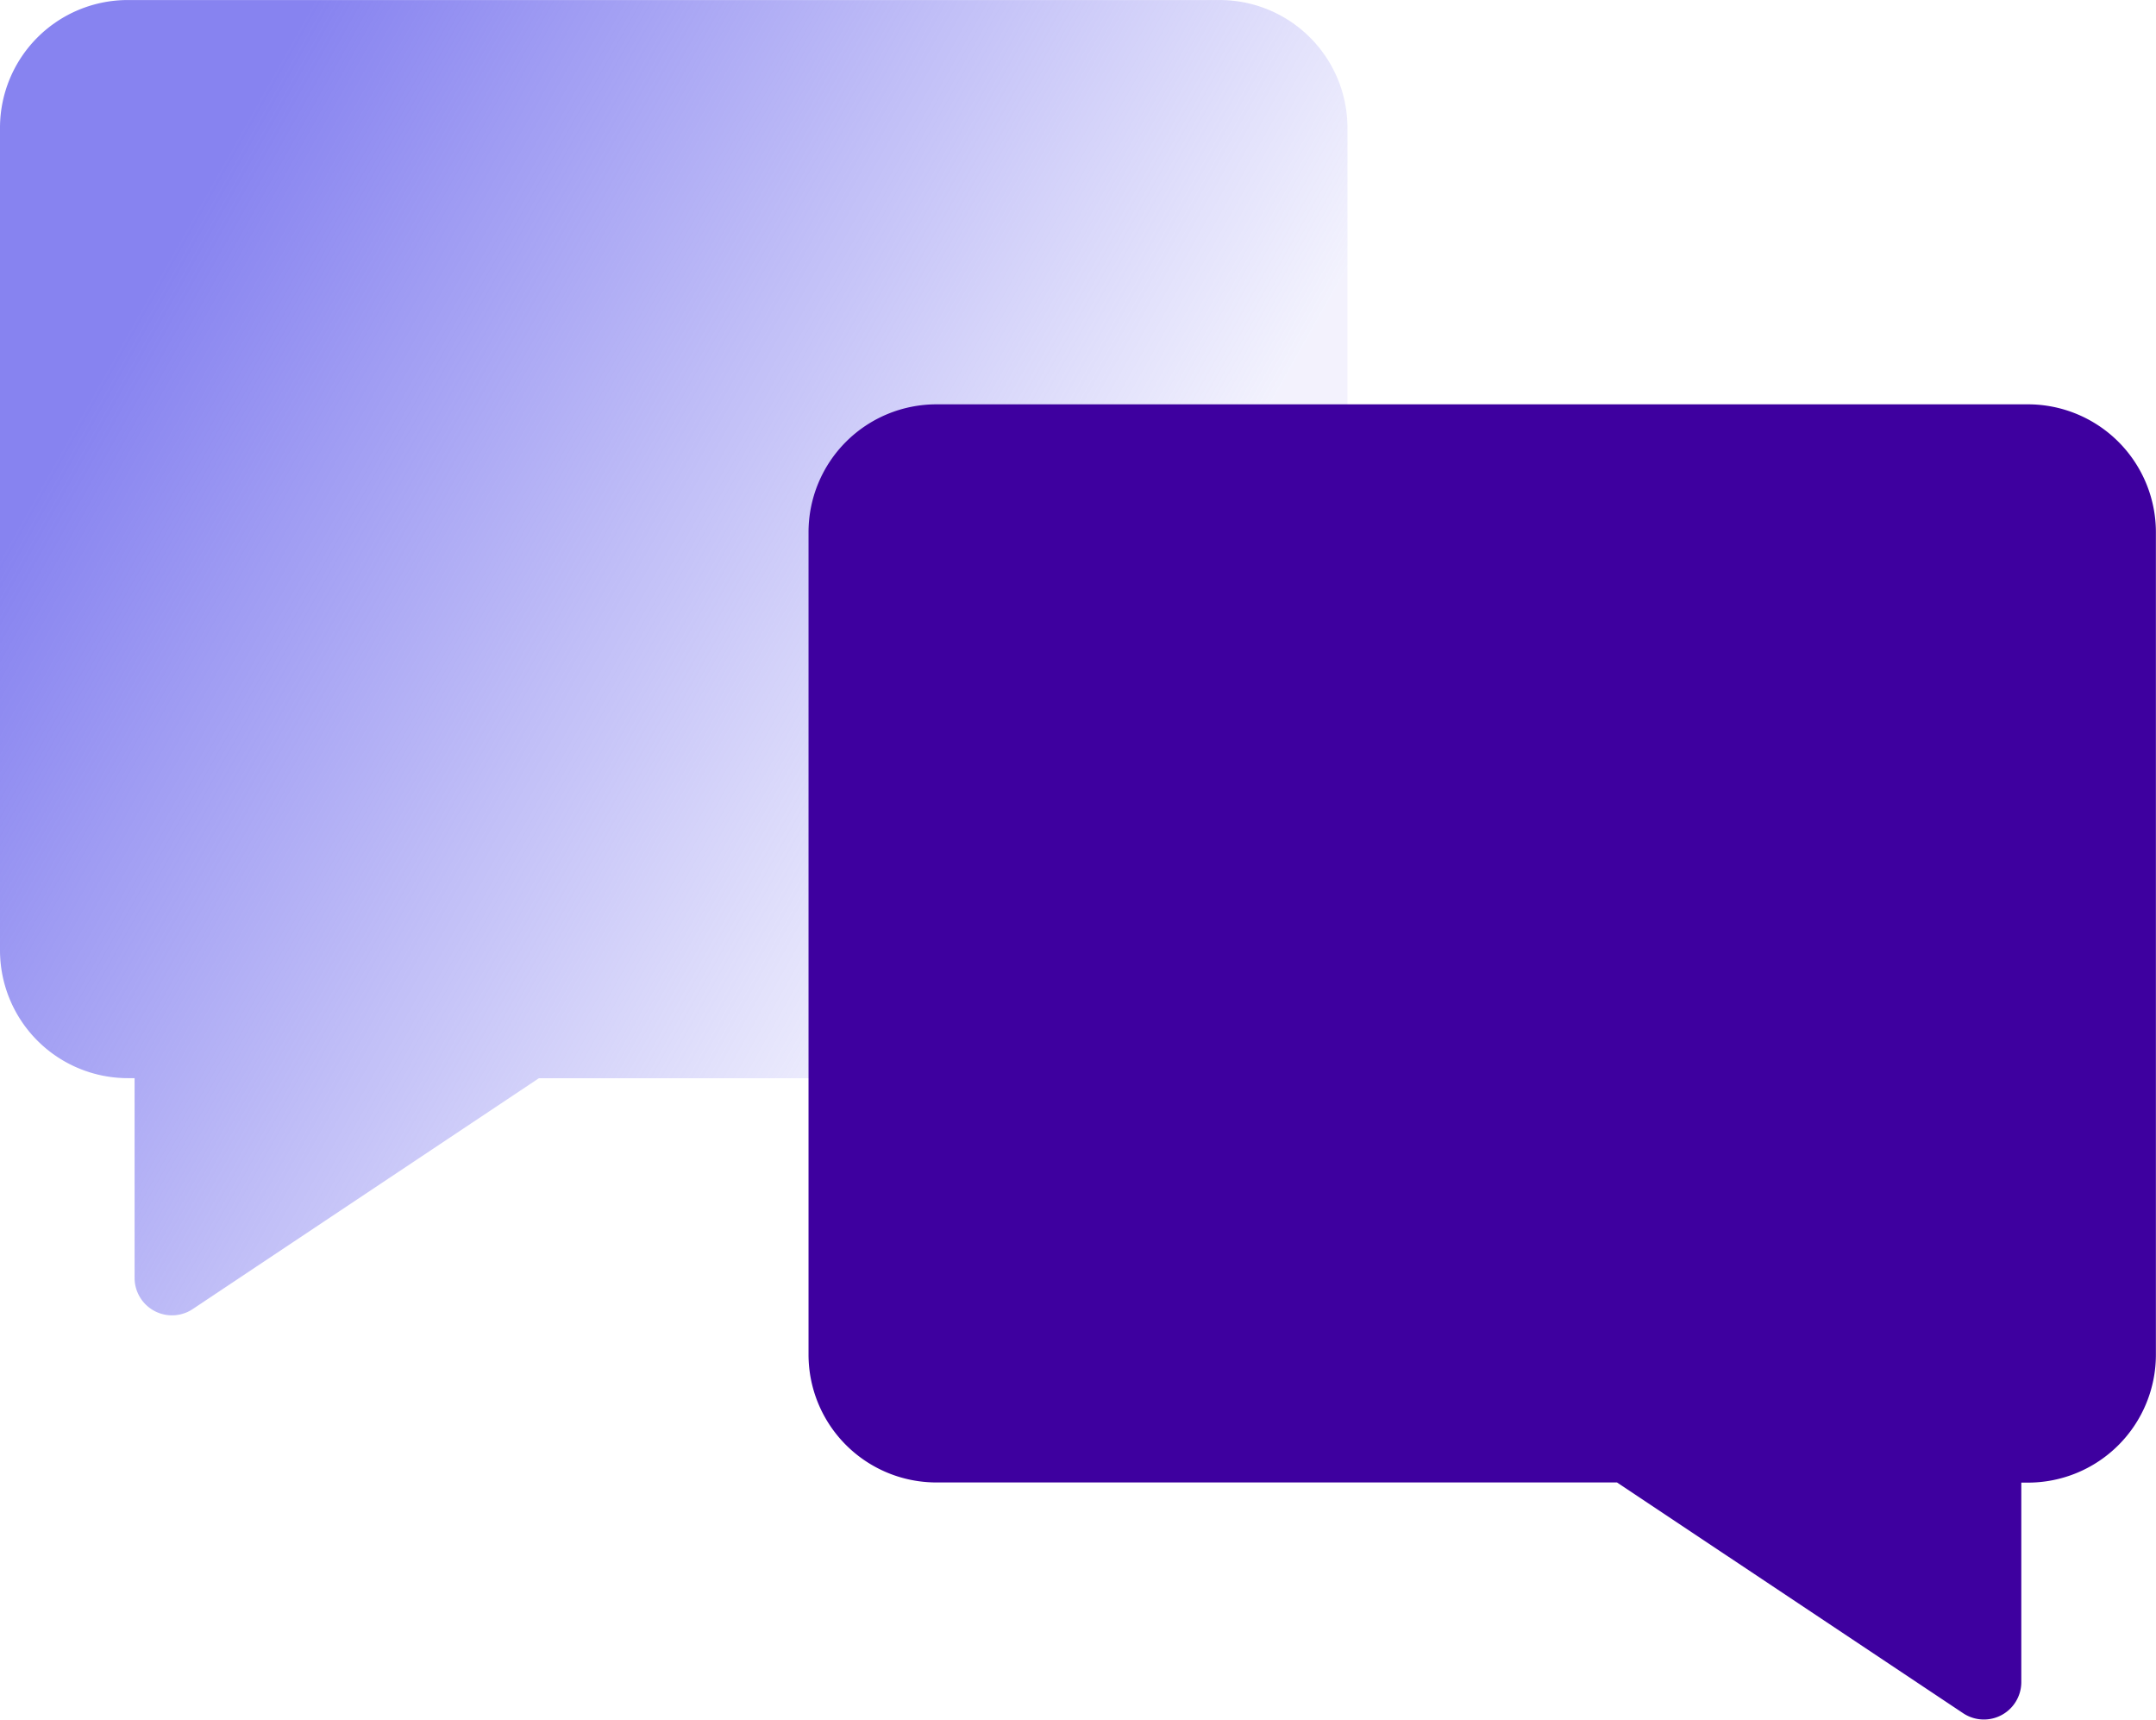
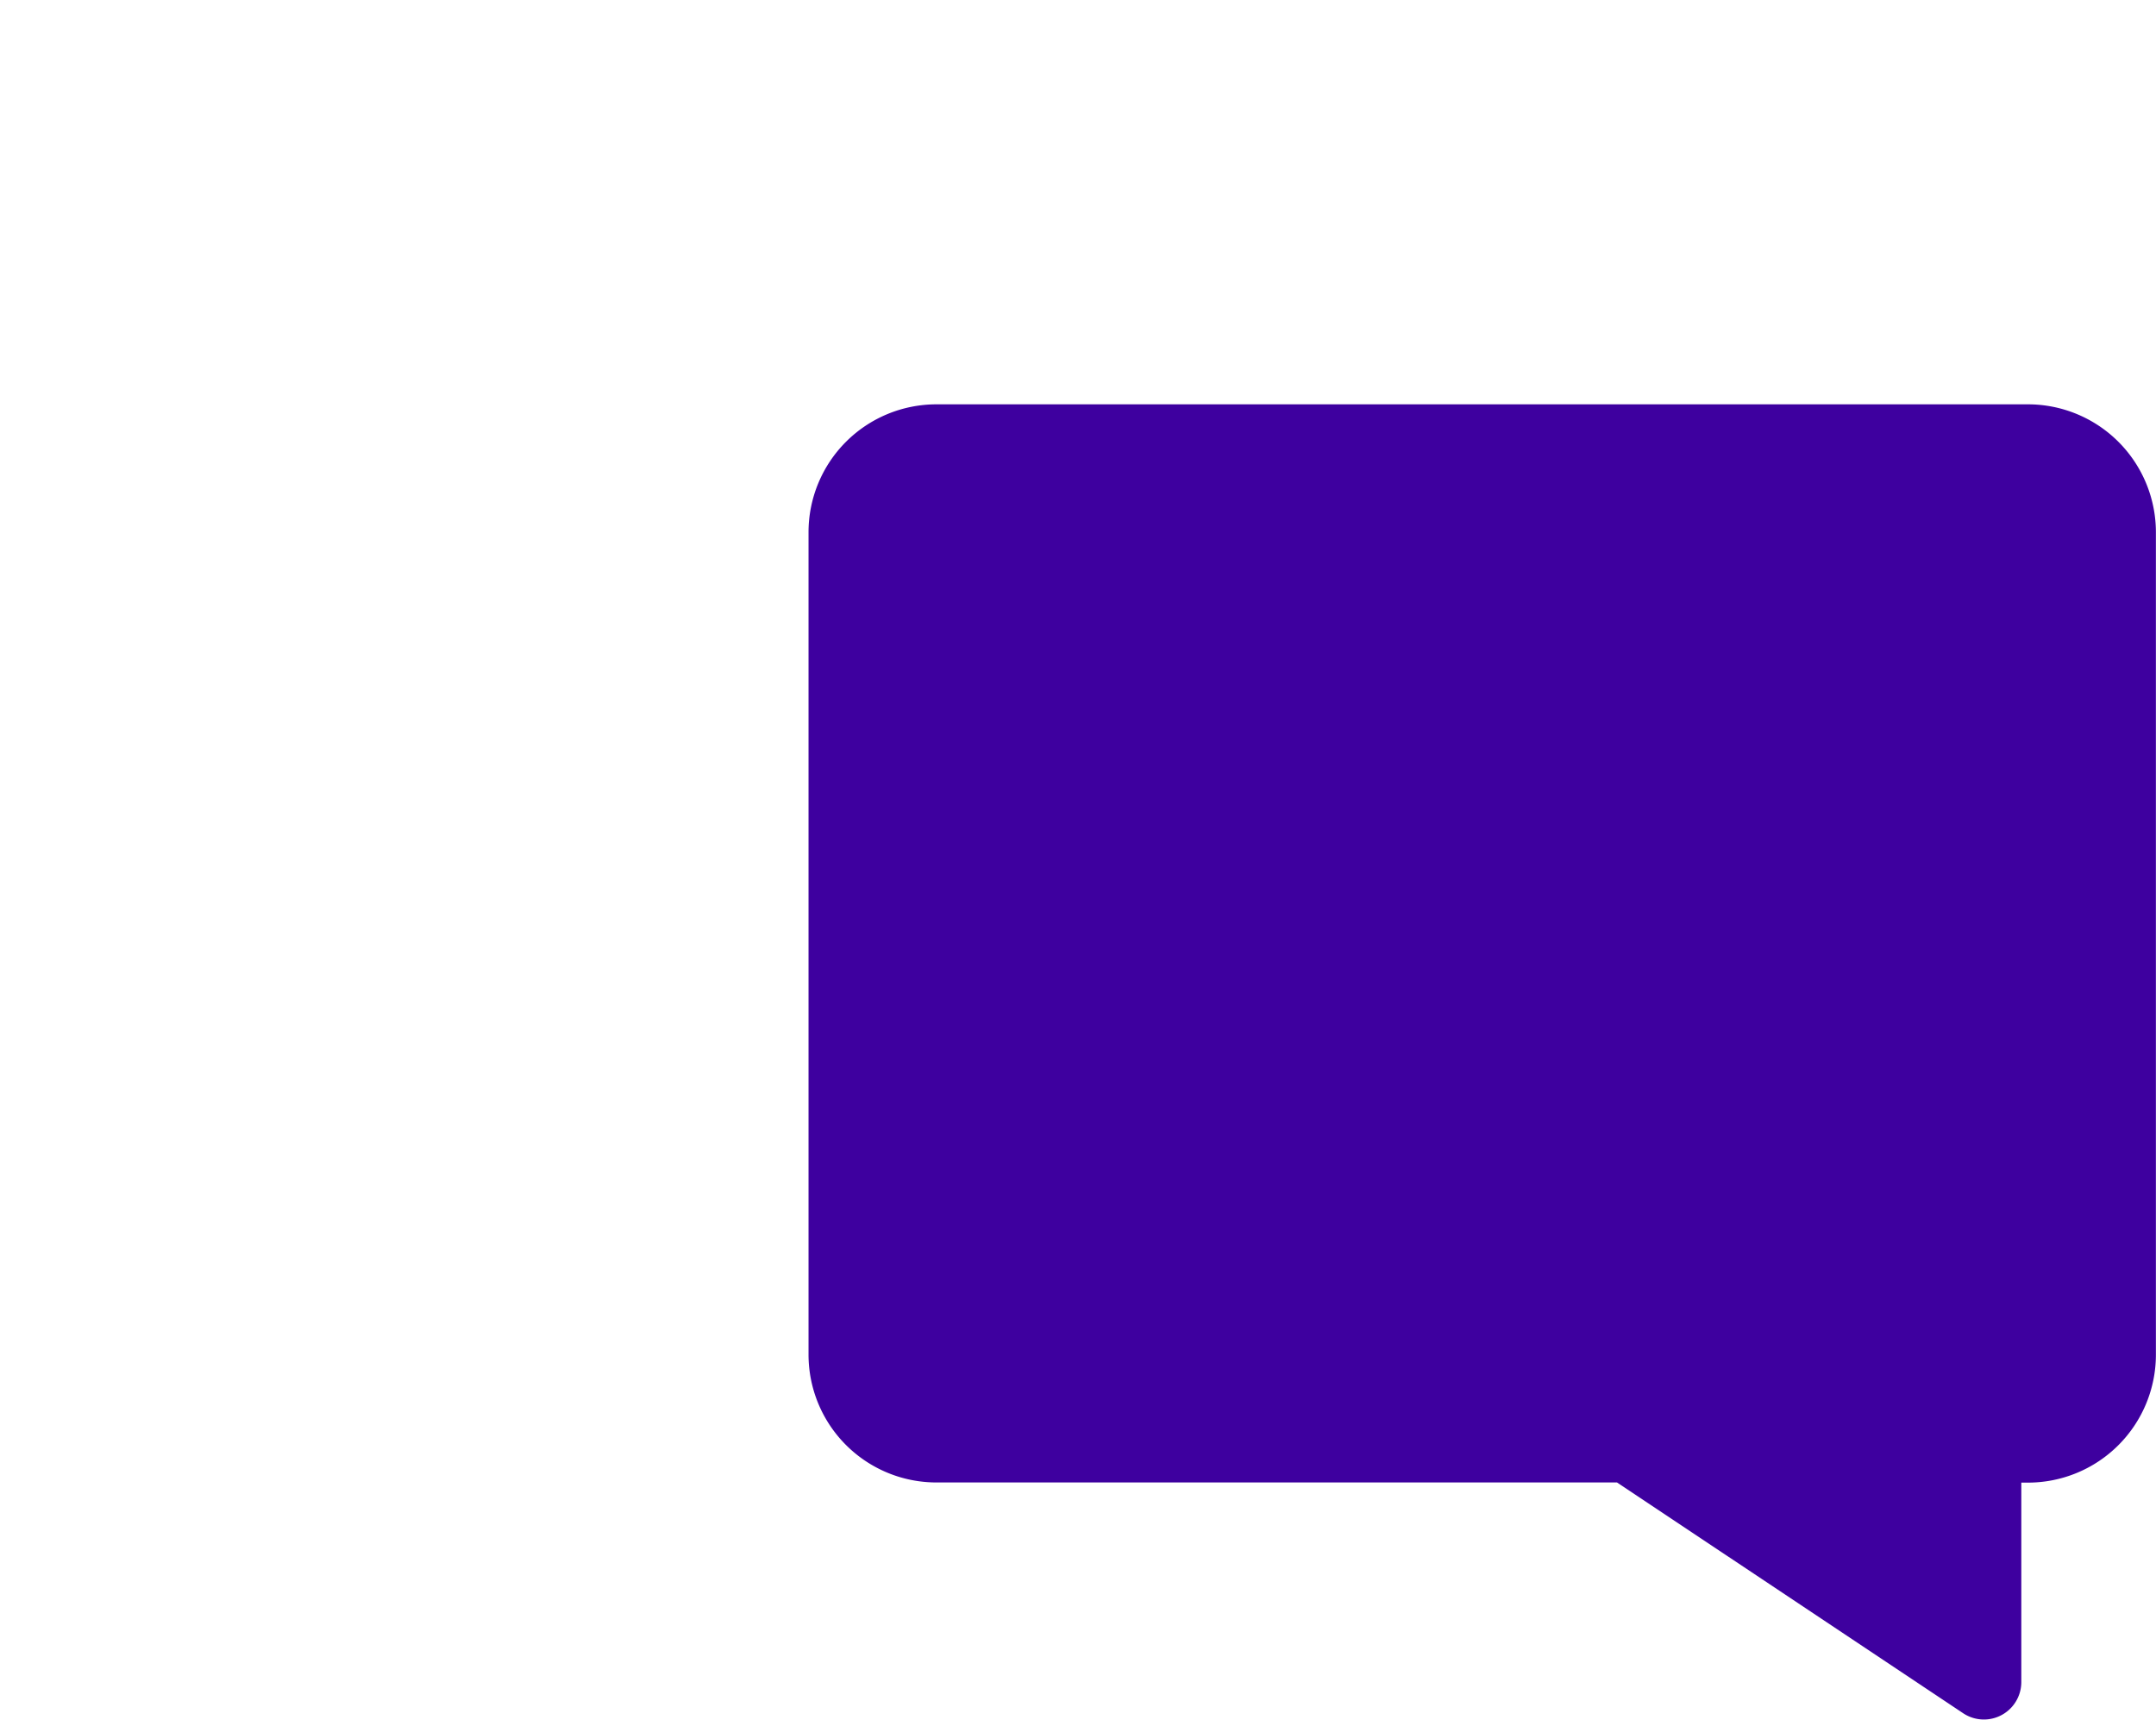
<svg xmlns="http://www.w3.org/2000/svg" width="64.251" height="51.24" viewBox="0 0 64.251 51.24">
  <defs>
    <clipPath id="a">
      <rect width="64.251" height="51.24" fill="none" />
    </clipPath>
    <linearGradient id="b" x1="0.838" y1="0.5" x2="0.162" y2="0.128" gradientUnits="objectBoundingBox">
      <stop offset="0" stop-color="#8783f0" stop-opacity="0.102" />
      <stop offset="1" stop-color="#8783f0" />
    </linearGradient>
  </defs>
  <g transform="translate(0 0)">
    <g transform="translate(0 0)" clip-path="url(#a)">
-       <path d="M36.345,0H3.811A3.809,3.809,0,0,0,0,3.811v24.5a3.811,3.811,0,0,0,3.811,3.811h.2v5.948A1.115,1.115,0,0,0,5.747,39l10.313-6.876H36.345a3.813,3.813,0,0,0,3.811-3.811V3.811A3.811,3.811,0,0,0,36.345,0" transform="translate(0 0.001)" fill="url(#b)" />
      <path d="M45.828,4.741H13.294A3.811,3.811,0,0,0,9.483,8.552v24.5a3.811,3.811,0,0,0,3.811,3.811H33.576l10.316,6.876a1.115,1.115,0,0,0,1.733-.927V36.868h.2a3.813,3.813,0,0,0,3.811-3.811V8.552a3.813,3.813,0,0,0-3.811-3.811" transform="translate(14.612 7.306)" fill="#3e009f" />
    </g>
  </g>
</svg>